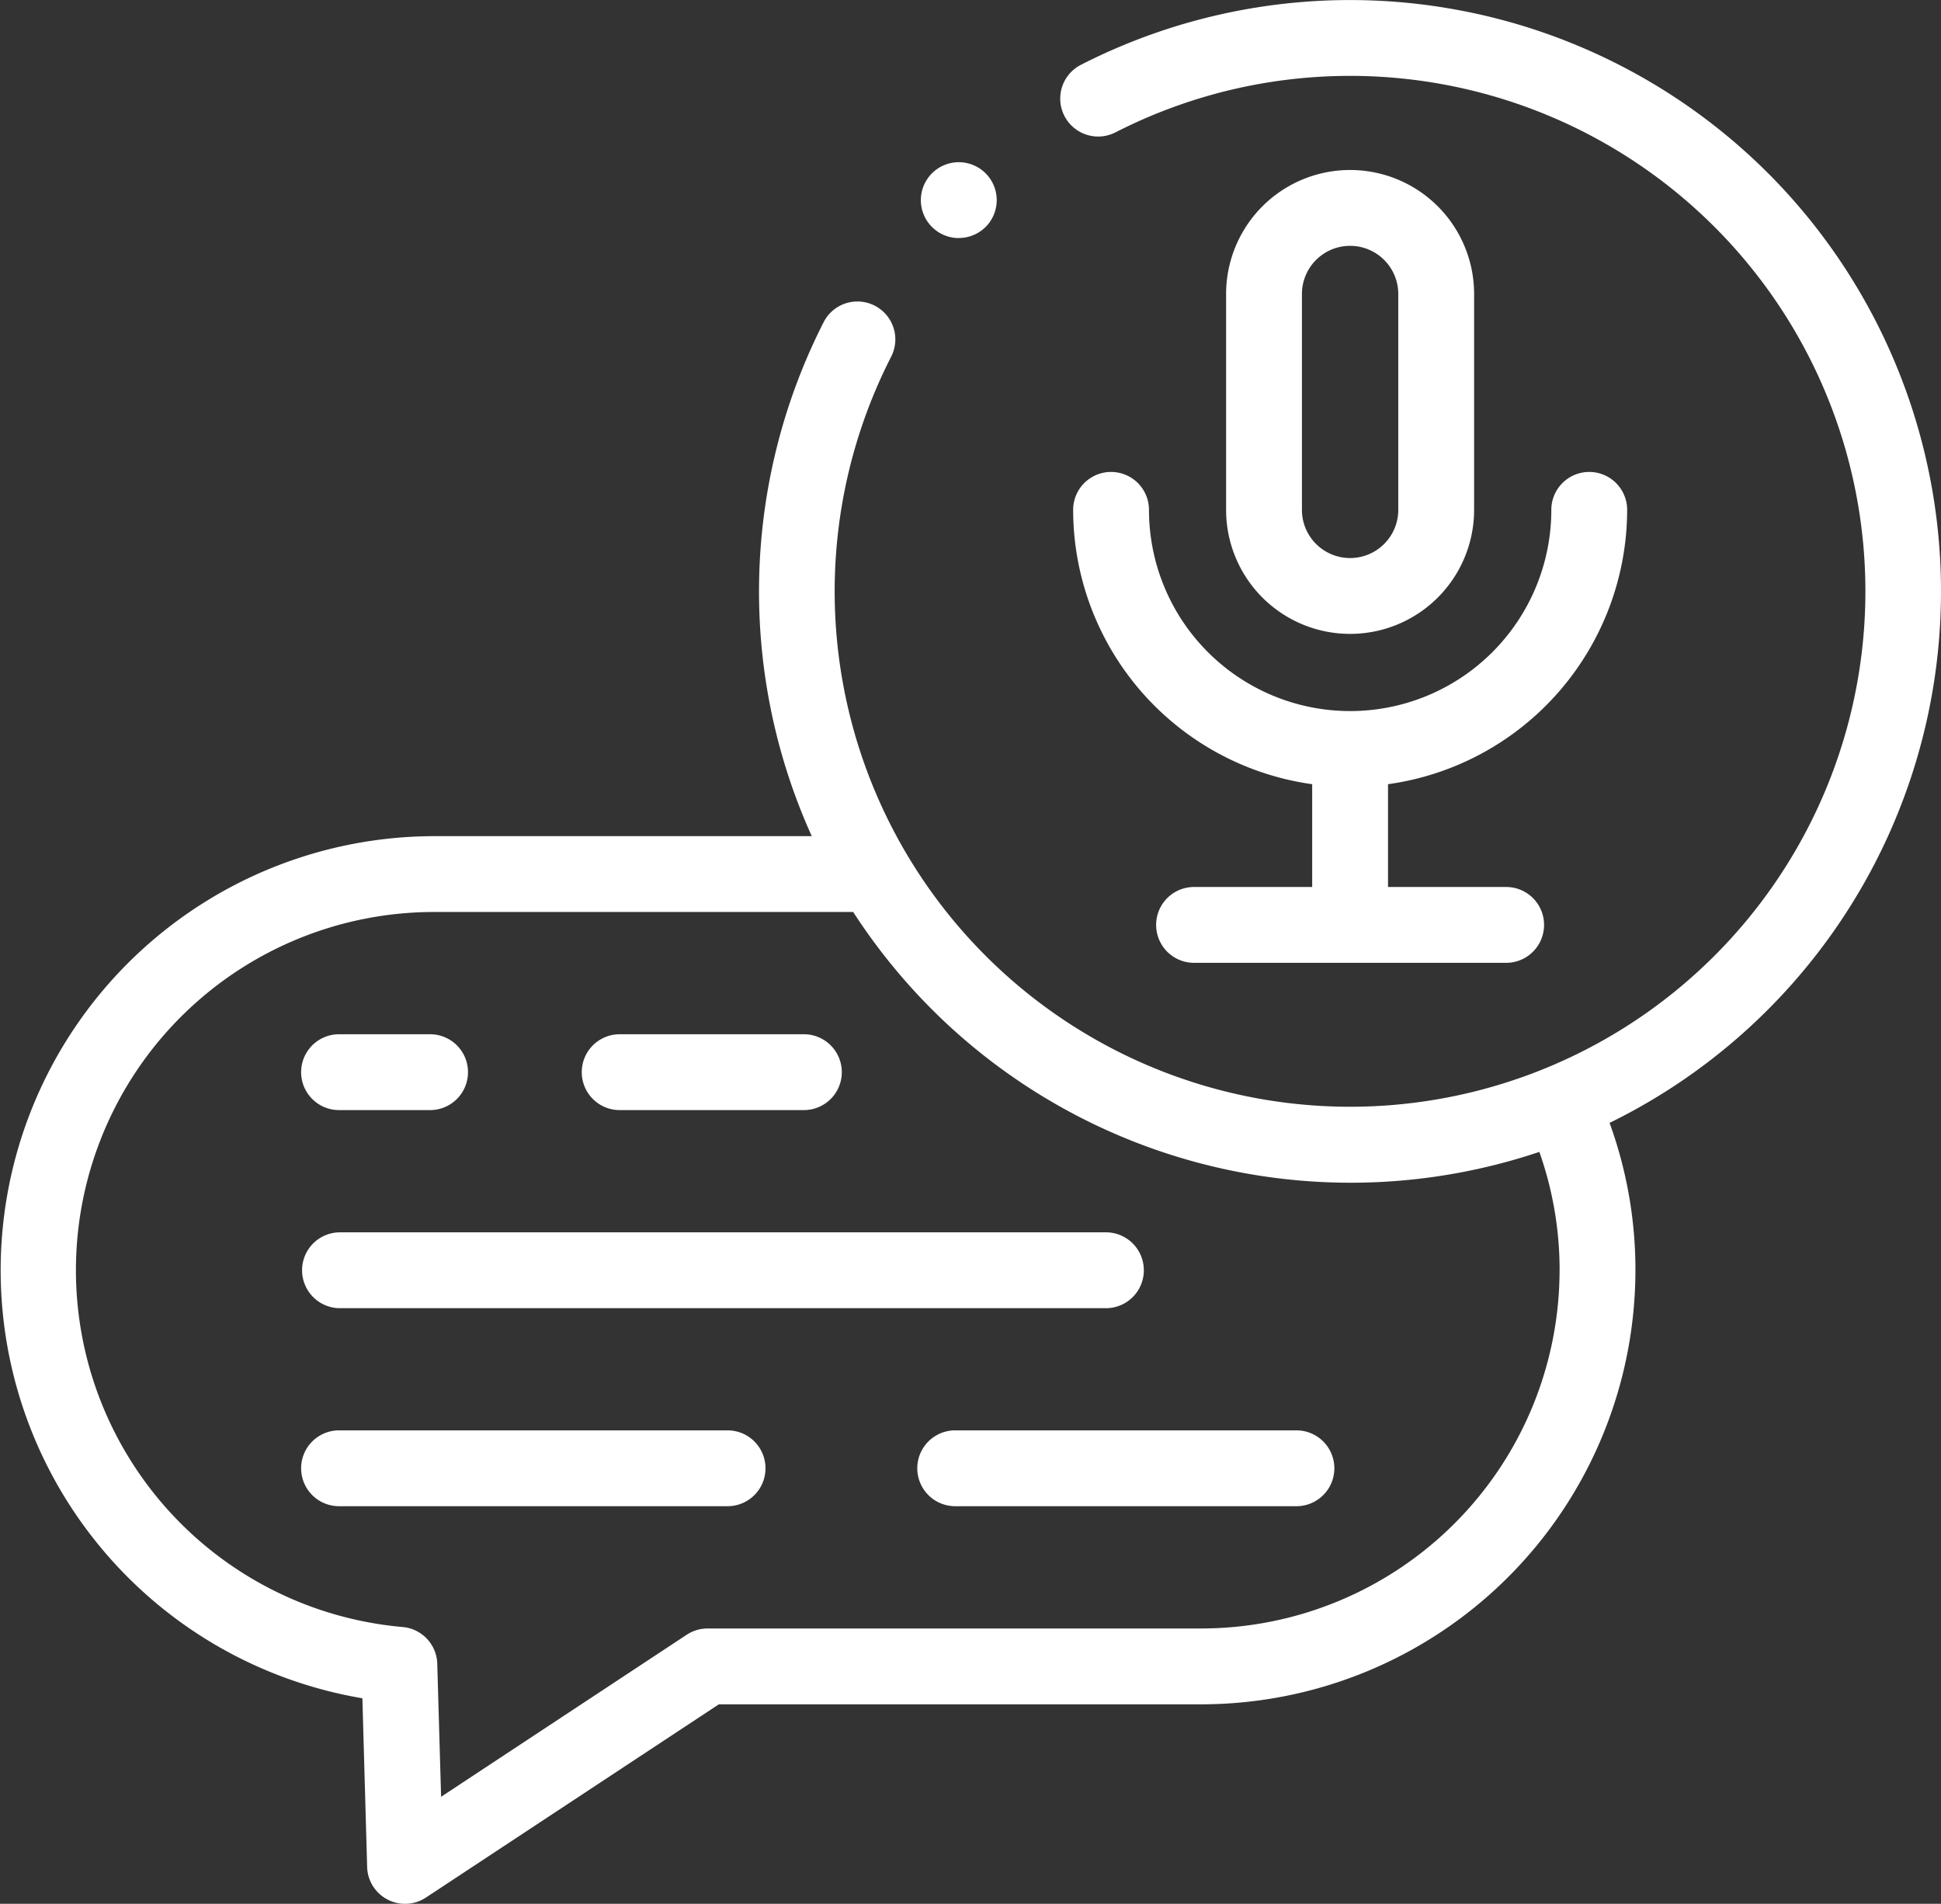
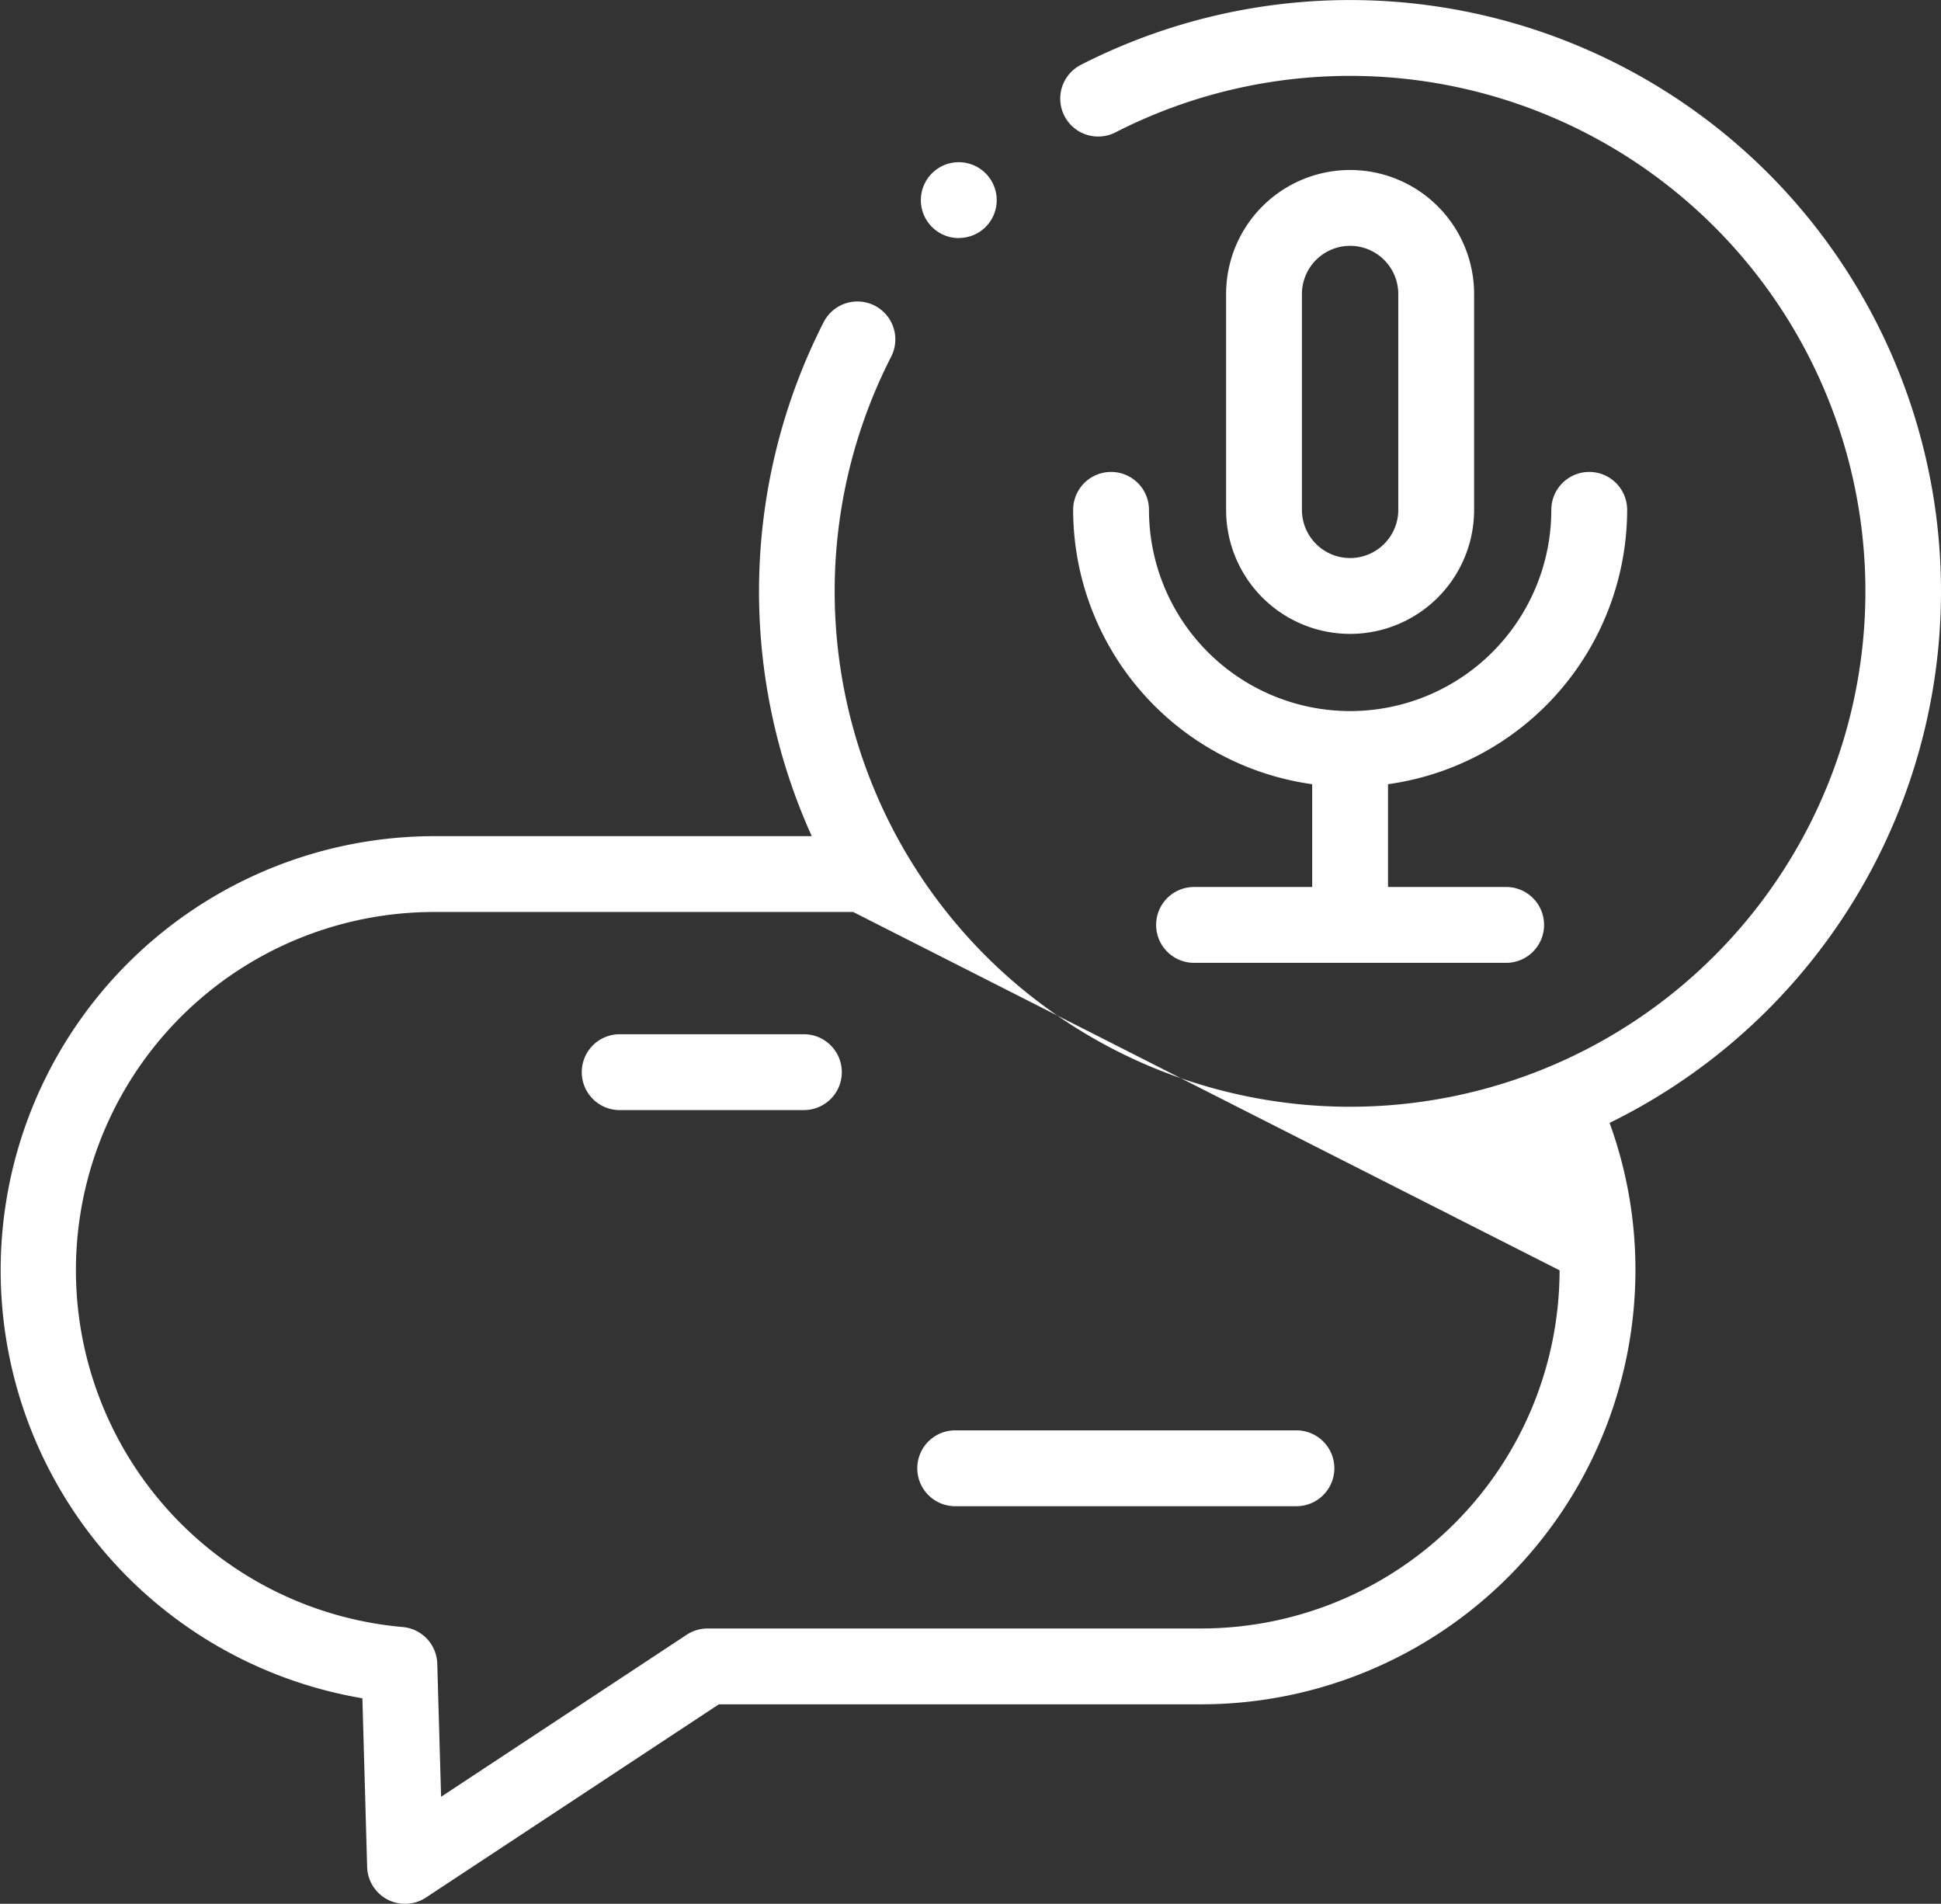
<svg xmlns="http://www.w3.org/2000/svg" width="81.574" height="80" viewBox="0 0 81.574 80">
  <rect x="0" y="0" width="81.574" height="80" fill="#333333" stroke="none" />
  <g transform="translate(0 -4.937)">
    <g transform="translate(0 4.937)">
      <path d="M286.221,130.982a1.593,1.593,0,1,0-3.187,0,11.655,11.655,0,0,0,10.046,11.528v4.319h-4.965a1.593,1.593,0,1,0,0,3.187h13.117a1.593,1.593,0,1,0,0-3.187h-4.965v-4.319a11.656,11.656,0,0,0,10.05-11.528,1.593,1.593,0,1,0-3.187,0,8.454,8.454,0,0,1-16.909,0Z" transform="translate(-237.933 -109.557)" fill="#fff" />
      <path d="M333.793,64.044v-9.07a5.211,5.211,0,1,0-10.423,0v9.07a5.211,5.211,0,1,0,10.423,0Zm-7.236,0v-9.07a2.024,2.024,0,1,1,4.049,0v9.07a2.024,2.024,0,1,1-4.049,0Z" transform="translate(-271.841 -42.619)" fill="#fff" />
      <path d="M155.03,280.857h7.742a1.593,1.593,0,1,0,0-3.187H155.03a1.593,1.593,0,1,0,0,3.187Z" transform="translate(-128.987 -234.21)" fill="#fff" />
-       <path d="M81.018,280.857h3.826a1.593,1.593,0,1,0,0-3.187H81.018a1.593,1.593,0,1,0,0,3.187Z" transform="translate(-66.769 -234.21)" fill="#fff" />
-       <path d="M81.018,333.1h32.269a1.594,1.594,0,0,0,0-3.187H81.018a1.594,1.594,0,0,0,0,3.187Z" transform="translate(-66.769 -278.129)" fill="#fff" />
      <path d="M257.838,382.127H243.5a1.593,1.593,0,1,0,0,3.187h14.341a1.593,1.593,0,0,0,0-3.187Z" transform="translate(-203.356 -322.022)" fill="#fff" />
-       <path d="M97.347,382.127H81.018a1.593,1.593,0,1,0,0,3.187H97.347a1.593,1.593,0,0,0,0-3.187Z" transform="translate(-66.769 -322.022)" fill="#fff" />
      <path d="M244.489,50.875a1.588,1.588,0,0,0,1.127-.467l0,0a1.594,1.594,0,1,0-1.131.471Z" transform="translate(-204.19 -40.875)" fill="#fff" />
-       <path d="M74.308,12.217A24.853,24.853,0,0,0,45.427,7.661,1.593,1.593,0,0,0,46.878,10.5a21.659,21.659,0,1,1-9.425,9.425,1.593,1.593,0,0,0-2.837-1.452,24.942,24.942,0,0,0-.5,21.6H18.238A18.241,18.241,0,0,0,15.23,76.3l.2,7.09a1.593,1.593,0,0,0,2.47,1.284l12.311-8.12H50.493A18.259,18.259,0,0,0,68.732,58.315a18.033,18.033,0,0,0-1.087-6.193,24.874,24.874,0,0,0,6.664-39.905Zm-8.764,46.1A15.068,15.068,0,0,1,50.493,73.367H29.738a1.594,1.594,0,0,0-.877.263L18.538,80.439l-.161-5.592a1.593,1.593,0,0,0-1.454-1.541,15.052,15.052,0,0,1,1.316-30.046H35.857a25.022,25.022,0,0,0,3.315,4.1,24.909,24.909,0,0,0,25.522,5.981,14.872,14.872,0,0,1,.851,4.98Z" transform="translate(0 -4.937)" fill="#fff" />
+       <path d="M74.308,12.217A24.853,24.853,0,0,0,45.427,7.661,1.593,1.593,0,0,0,46.878,10.5a21.659,21.659,0,1,1-9.425,9.425,1.593,1.593,0,0,0-2.837-1.452,24.942,24.942,0,0,0-.5,21.6H18.238A18.241,18.241,0,0,0,15.23,76.3l.2,7.09a1.593,1.593,0,0,0,2.47,1.284l12.311-8.12H50.493A18.259,18.259,0,0,0,68.732,58.315a18.033,18.033,0,0,0-1.087-6.193,24.874,24.874,0,0,0,6.664-39.905Zm-8.764,46.1A15.068,15.068,0,0,1,50.493,73.367H29.738a1.594,1.594,0,0,0-.877.263L18.538,80.439l-.161-5.592a1.593,1.593,0,0,0-1.454-1.541,15.052,15.052,0,0,1,1.316-30.046H35.857Z" transform="translate(0 -4.937)" fill="#fff" />
    </g>
  </g>
</svg>